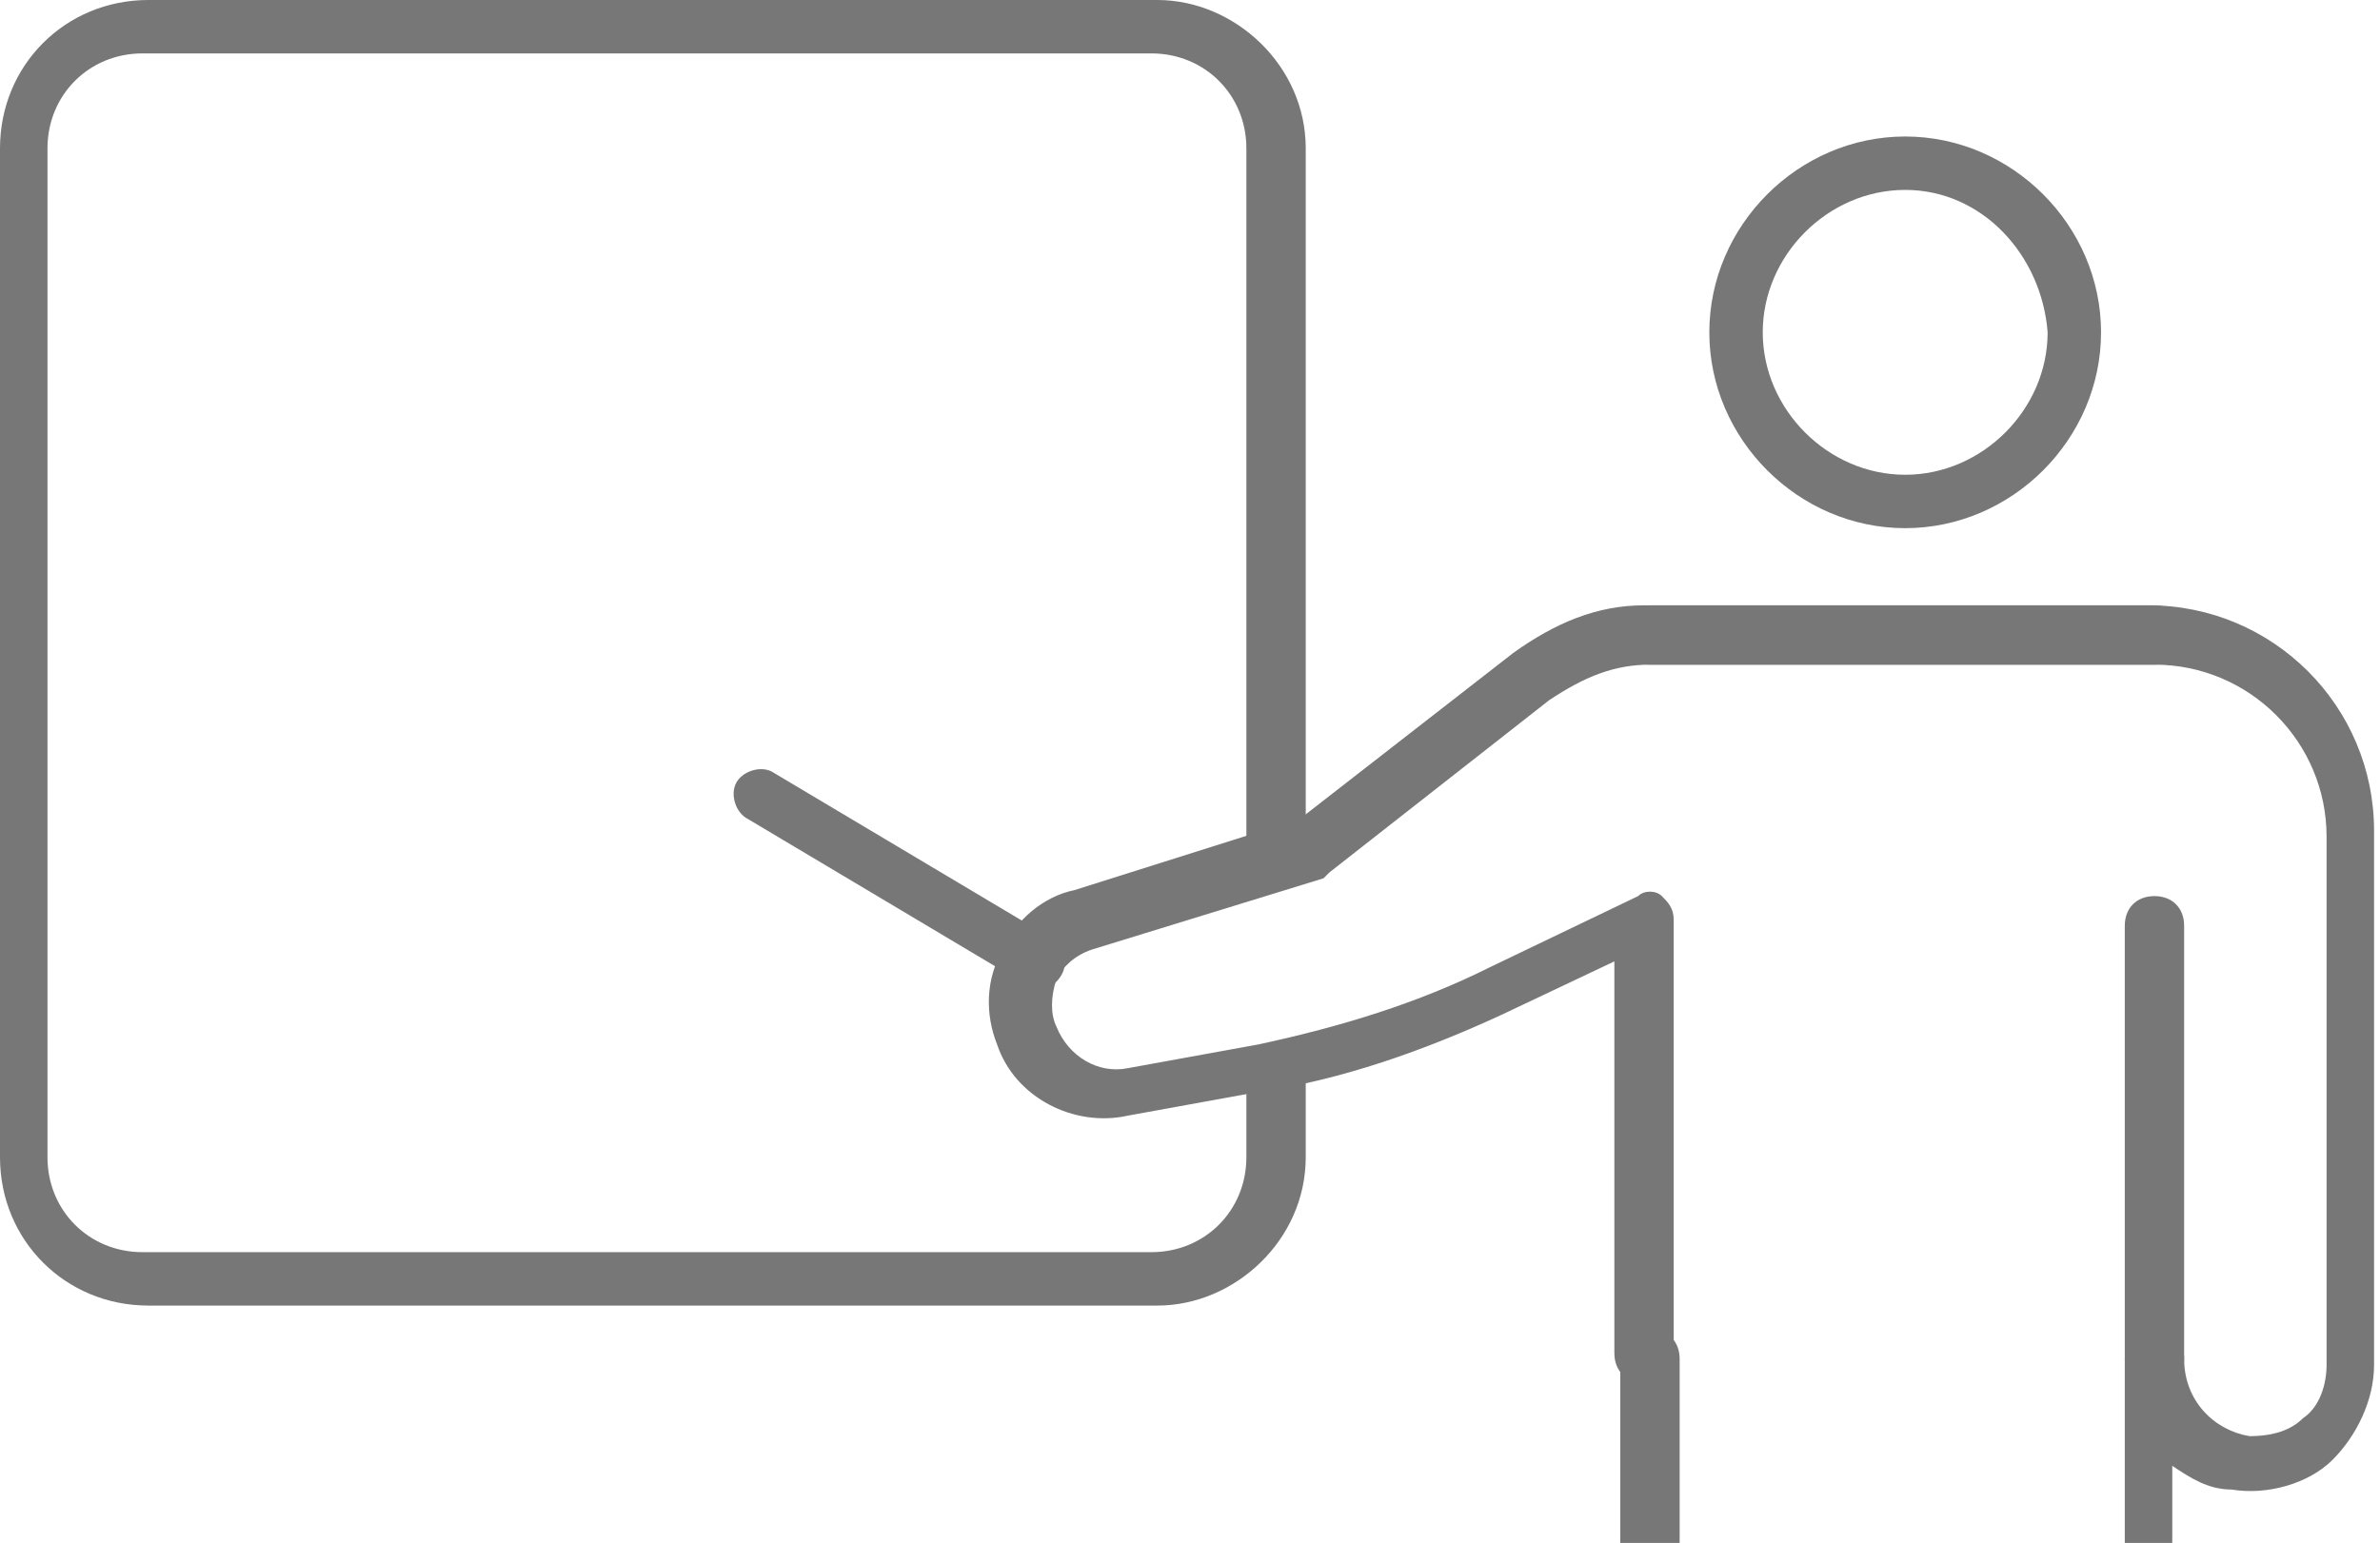
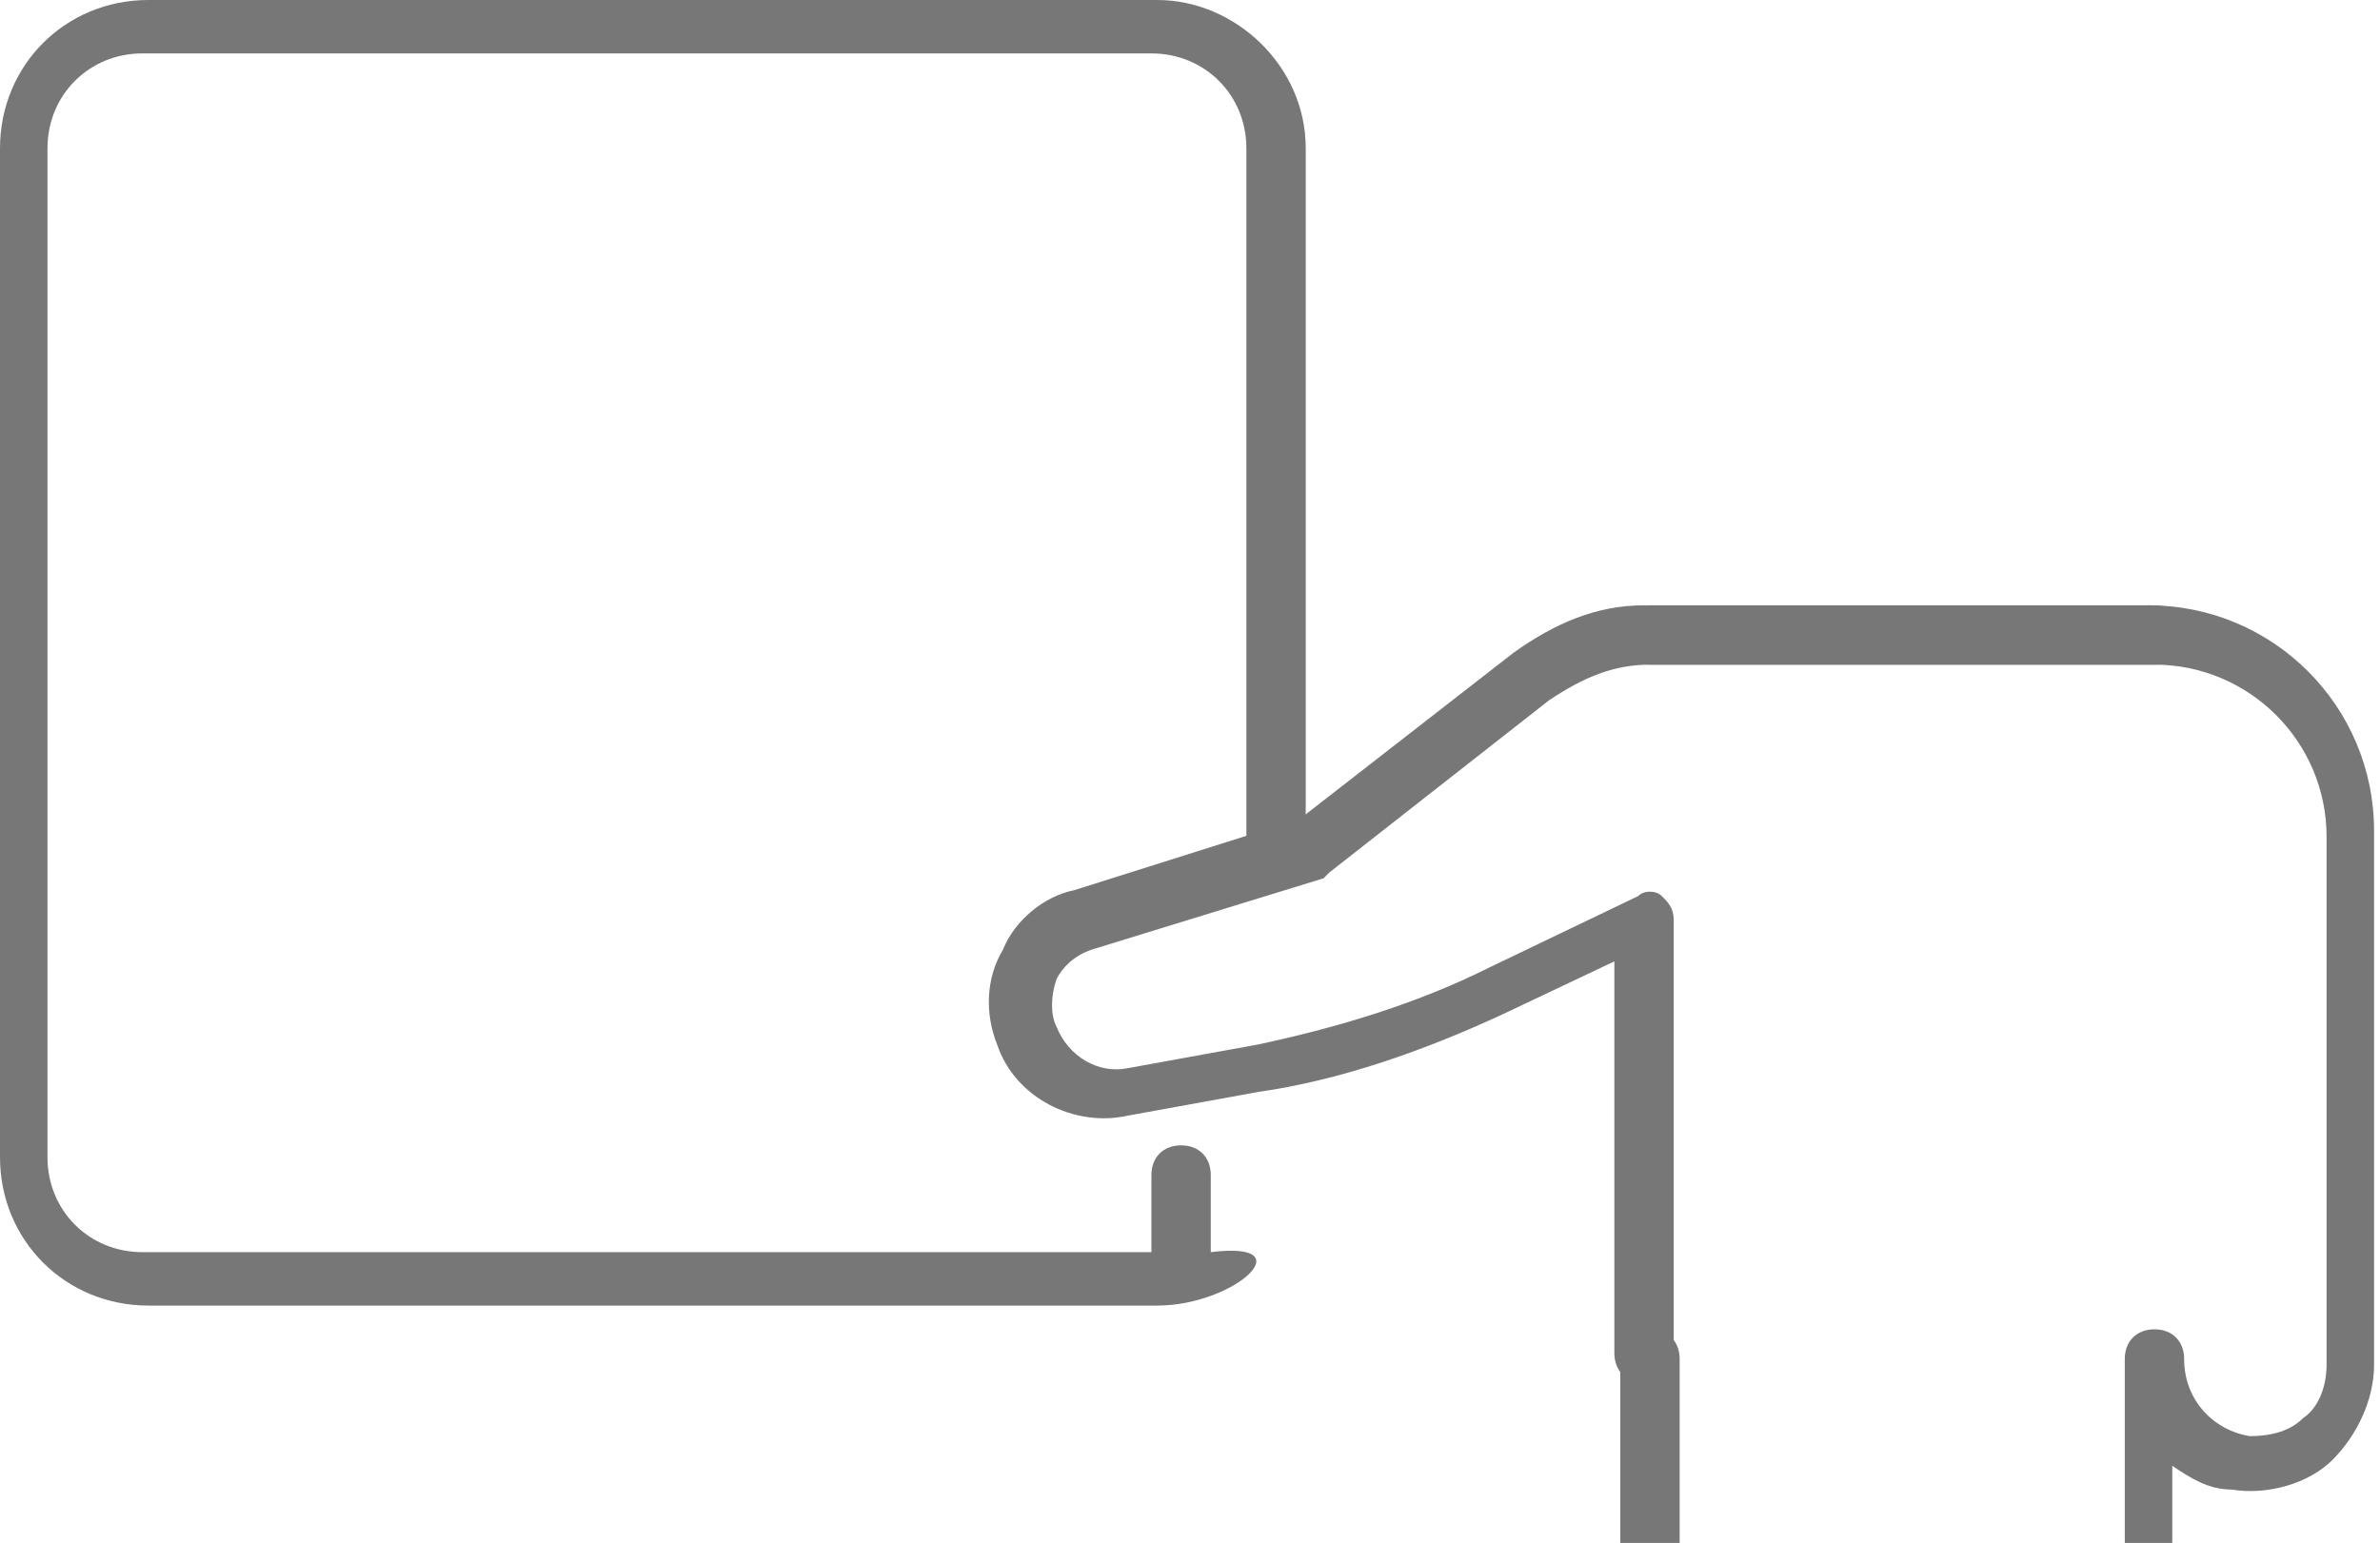
<svg xmlns="http://www.w3.org/2000/svg" version="1.1" id="レイヤー_1" x="0px" y="0px" viewBox="0 0 40.1 26" style="enable-background:new 0 0 40.1 26;" xml:space="preserve">
  <style type="text/css">
	.st0{fill:#777777;}
</style>
  <g>
    <g>
      <g>
-         <path class="st0" d="M19.5,22h-17C1.1,22,0,20.9,0,19.5v-17C0,1.1,1.1,0,2.5,0h17C20.8,0,22,1.1,22,2.5v11.9     c0,0.3-0.2,0.5-0.5,0.5S21,14.7,21,14.4V2.5c0-0.9-0.7-1.6-1.6-1.6h-17c-0.9,0-1.6,0.7-1.6,1.6v17c0,0.9,0.7,1.6,1.6,1.6h17     c0.9,0,1.6-0.7,1.6-1.6v-1.3c0-0.3,0.2-0.5,0.5-0.5s0.5,0.2,0.5,0.5v1.3C22,20.9,20.8,22,19.5,22z" />
+         <path class="st0" d="M19.5,22h-17C1.1,22,0,20.9,0,19.5v-17C0,1.1,1.1,0,2.5,0h17C20.8,0,22,1.1,22,2.5v11.9     c0,0.3-0.2,0.5-0.5,0.5S21,14.7,21,14.4V2.5c0-0.9-0.7-1.6-1.6-1.6h-17c-0.9,0-1.6,0.7-1.6,1.6v17c0,0.9,0.7,1.6,1.6,1.6h17     v-1.3c0-0.3,0.2-0.5,0.5-0.5s0.5,0.2,0.5,0.5v1.3C22,20.9,20.8,22,19.5,22z" />
      </g>
    </g>
    <g>
      <g>
        <path class="st0" d="M36.3,26.6c-0.3,0-0.5-0.2-0.5-0.5v-3.2c0-0.3,0.2-0.5,0.5-0.5s0.5,0.2,0.5,0.5c0,0.7,0.5,1.2,1.1,1.3     c0.4,0,0.7-0.1,0.9-0.3c0.3-0.2,0.4-0.6,0.4-0.9v-8.9c0-1.6-1.3-2.9-2.9-2.9h-8.5c-0.6,0-1.1,0.2-1.7,0.6l-3.7,2.9l-0.1,0.1     L18.4,16c-0.3,0.1-0.5,0.3-0.6,0.5c-0.1,0.3-0.1,0.6,0,0.8c0.2,0.5,0.7,0.8,1.2,0.7l2.2-0.4c1.4-0.3,2.7-0.7,3.9-1.3l2.5-1.2     c0.1-0.1,0.3-0.1,0.4,0s0.2,0.2,0.2,0.4v7.3c0,0.3-0.2,0.5-0.5,0.5s-0.5-0.2-0.5-0.5v-6.6l-1.9,0.9c-1.3,0.6-2.7,1.1-4.1,1.3     L19,18.8c-0.9,0.2-1.9-0.3-2.2-1.2c-0.2-0.5-0.2-1.1,0.1-1.6c0.2-0.5,0.7-0.9,1.2-1l3.8-1.2l3.6-2.8c0.7-0.5,1.4-0.8,2.2-0.8h8.5     c2.1,0,3.8,1.7,3.8,3.8v9c0,0.6-0.3,1.2-0.7,1.6s-1.1,0.6-1.7,0.5c-0.4,0-0.7-0.2-1-0.4v1.4C36.8,26.4,36.6,26.6,36.3,26.6z" />
      </g>
      <g>
        <path class="st0" d="M27.8,26.6c-0.3,0-0.5-0.2-0.5-0.5v-3.2c0-0.3,0.2-0.5,0.5-0.5s0.5,0.2,0.5,0.5v3.2     C28.3,26.4,28.1,26.6,27.8,26.6z" />
      </g>
      <g>
        <path class="st0" d="M36.3,11.2h-8.5c-0.3,0-0.5-0.2-0.5-0.5s0.2-0.5,0.5-0.5h8.5c0.3,0,0.5,0.2,0.5,0.5S36.6,11.2,36.3,11.2z" />
      </g>
      <g>
-         <path class="st0" d="M36.3,23.4c-0.3,0-0.5-0.2-0.5-0.5v-7.3c0-0.3,0.2-0.5,0.5-0.5s0.5,0.2,0.5,0.5v7.3     C36.8,23.2,36.6,23.4,36.3,23.4z" />
-       </g>
+         </g>
      <g>
-         <path class="st0" d="M32.1,8.9c-1.8,0-3.3-1.5-3.3-3.3s1.5-3.3,3.3-3.3s3.3,1.5,3.3,3.3S33.9,8.9,32.1,8.9z M32.1,3.2     c-1.3,0-2.4,1.1-2.4,2.4S30.8,8,32.1,8s2.4-1.1,2.4-2.4C34.4,4.3,33.4,3.2,32.1,3.2z" />
-       </g>
+         </g>
    </g>
    <g>
-       <path class="st0" d="M17.5,16.7c-0.1,0-0.2,0-0.2-0.1l-4.7-2.8c-0.2-0.1-0.3-0.4-0.2-0.6c0.1-0.2,0.4-0.3,0.6-0.2l4.7,2.8    c0.2,0.1,0.3,0.4,0.2,0.6C17.8,16.6,17.6,16.7,17.5,16.7z" />
-     </g>
+       </g>
  </g>
</svg>